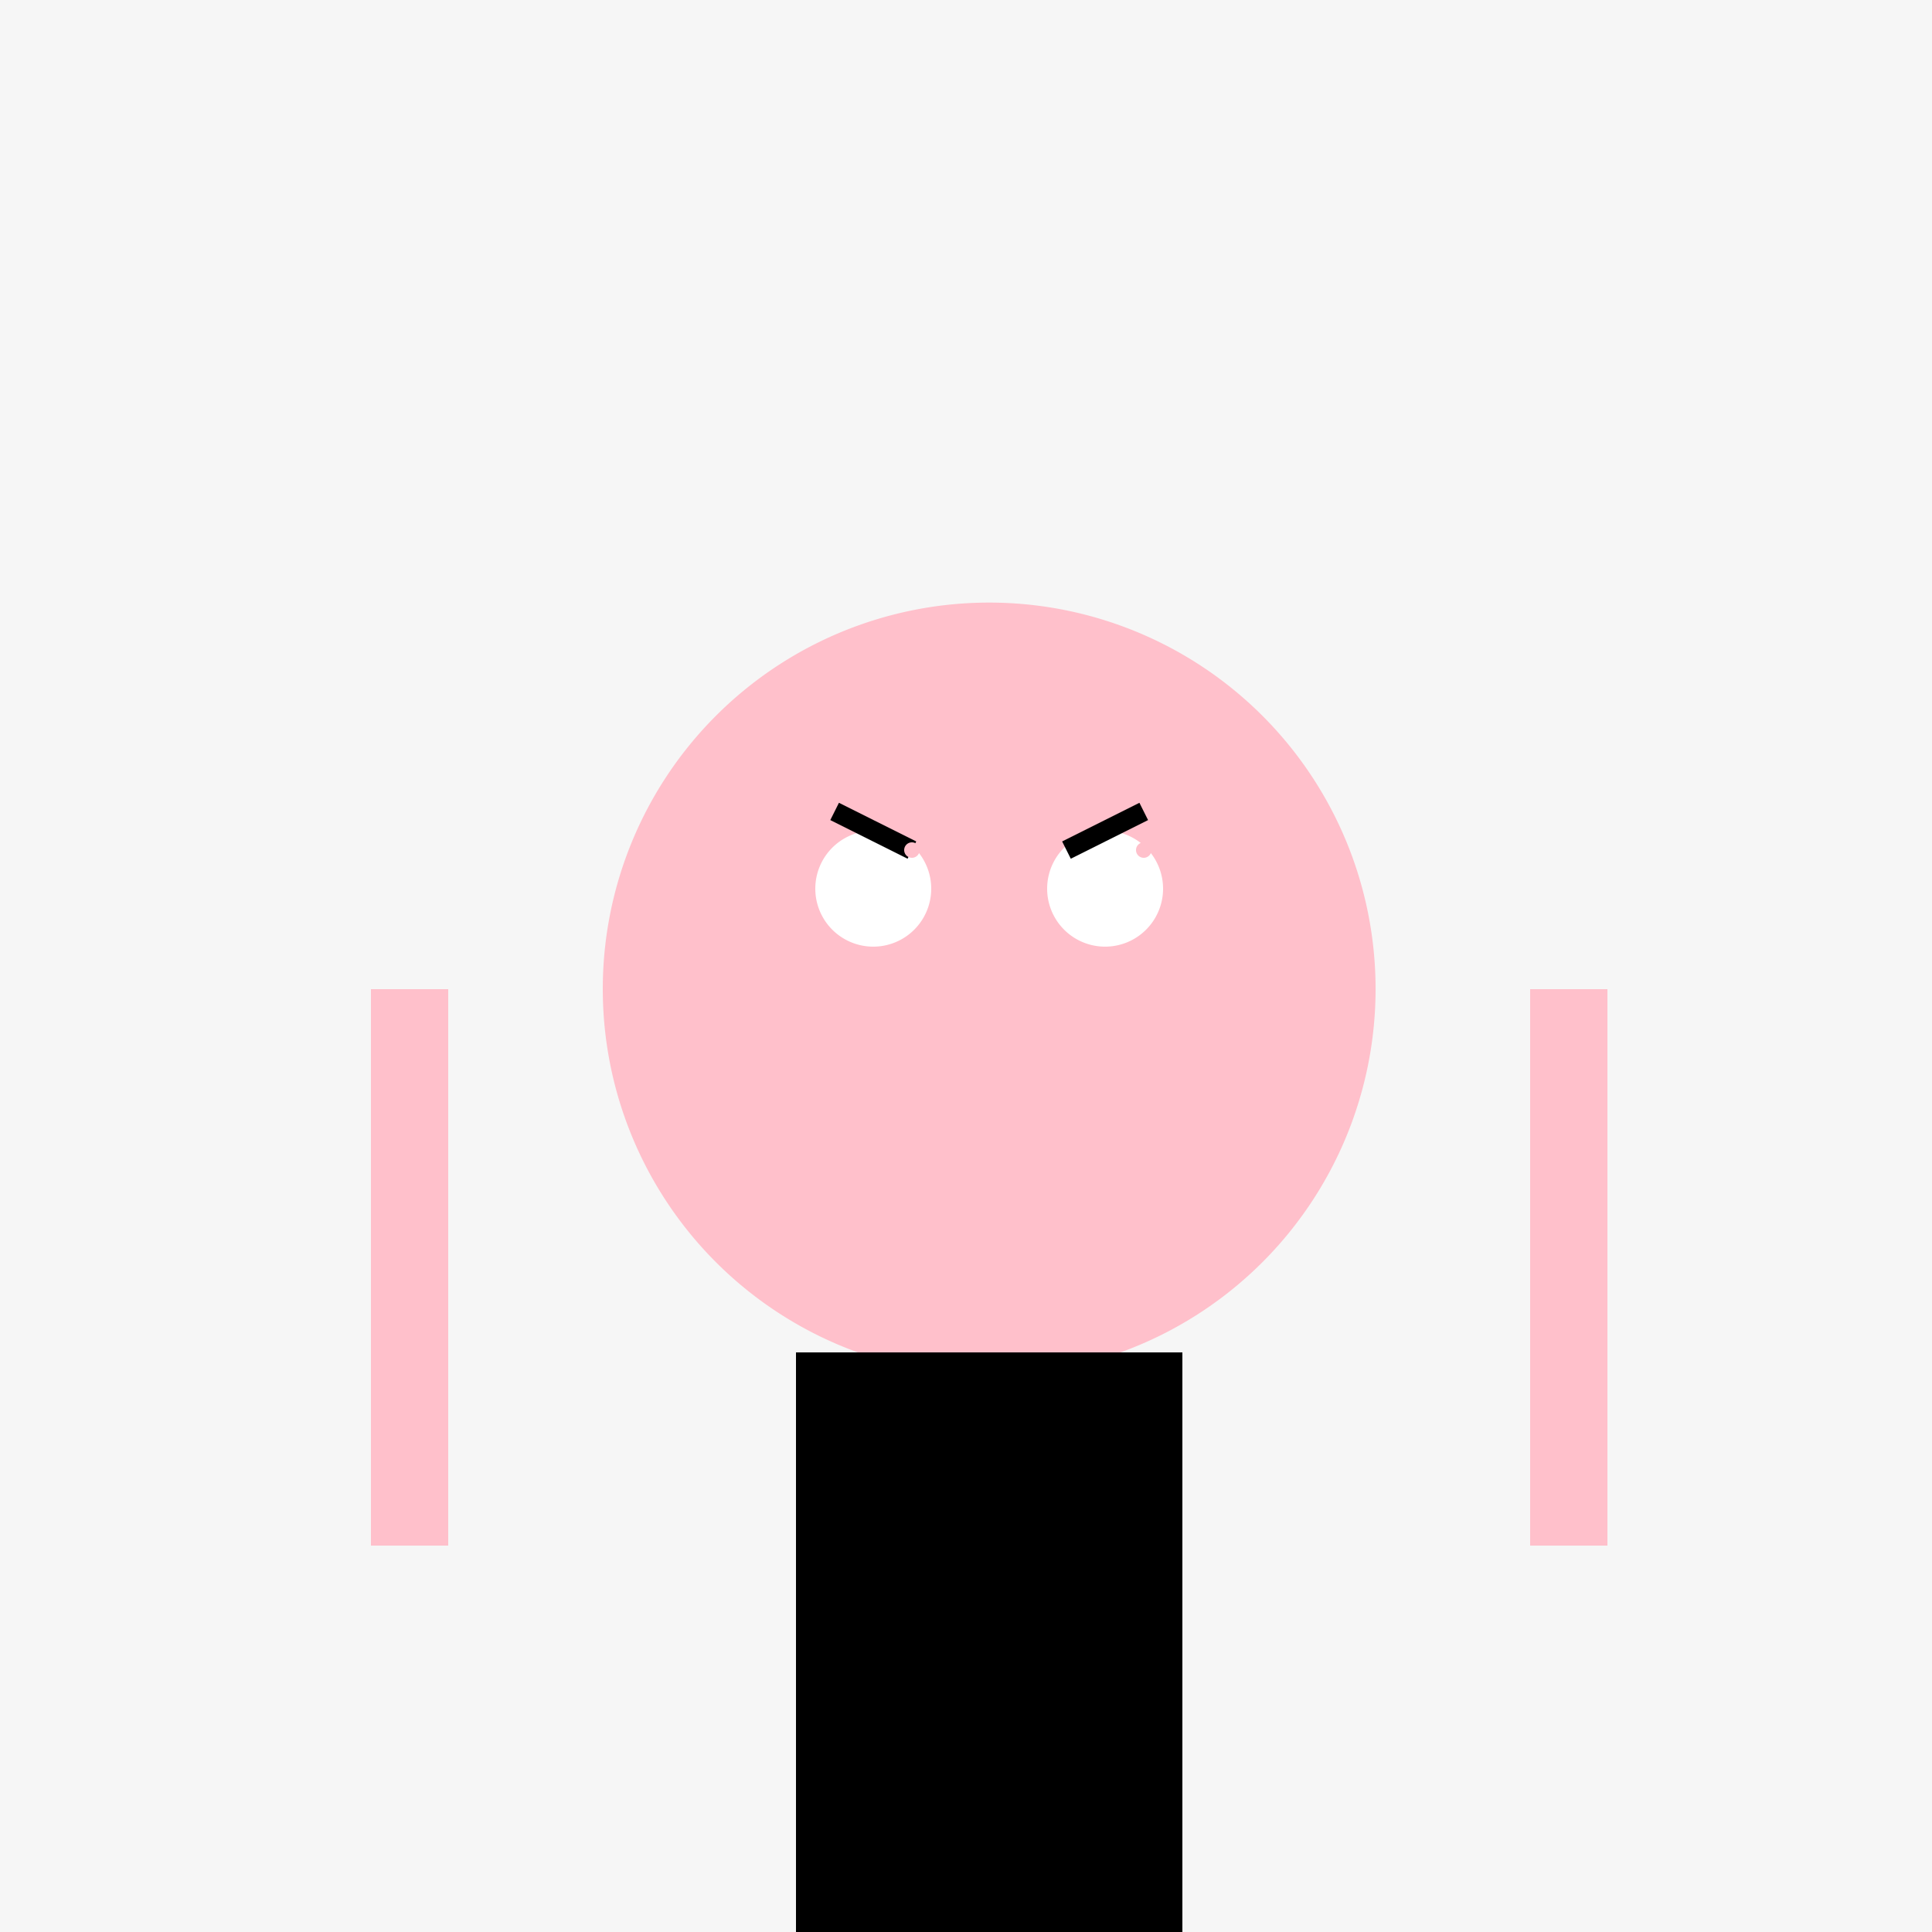
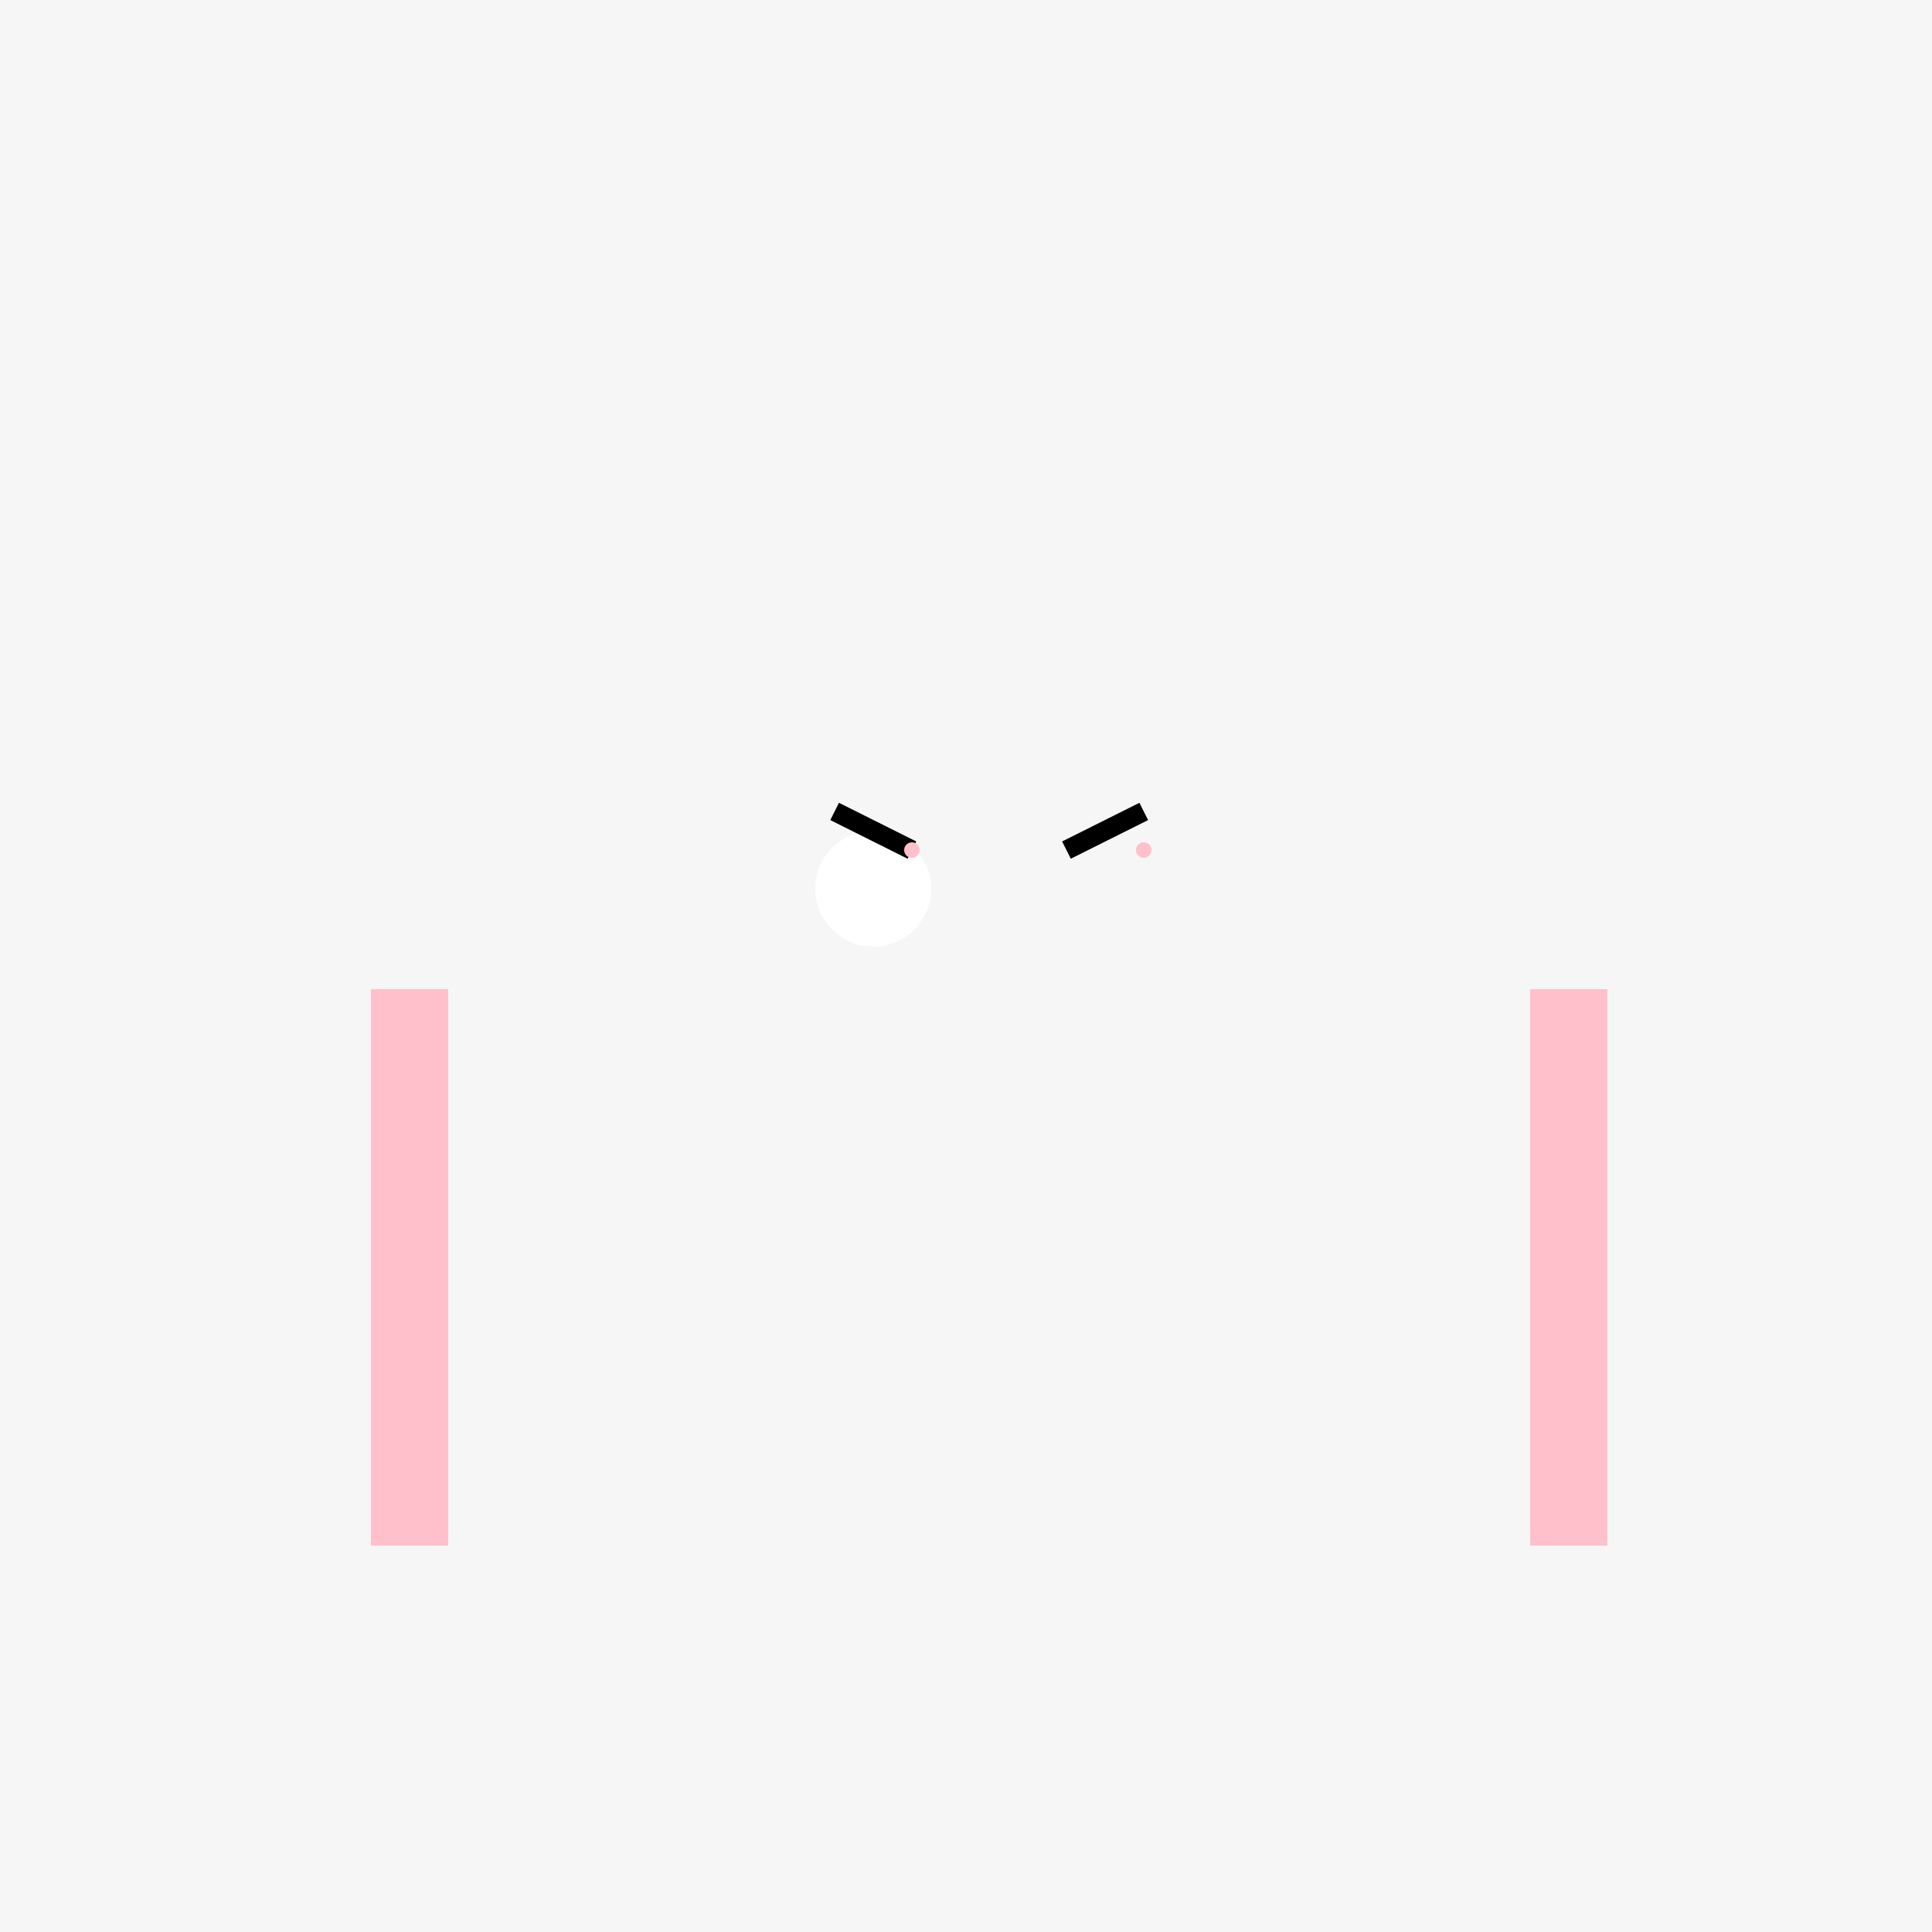
<svg xmlns="http://www.w3.org/2000/svg" width="500" height="500">
  <defs />
  <g>
    <rect fill="#F6F6F6" stroke="none" x="0" y="0" width="512" height="512" />
-     <path fill="#FFC0CB" stroke="none" paint-order="stroke fill markers" d=" M 356 256 A 100 100 0 1 1 356 255.9" />
-     <path fill="#000000" stroke="none" paint-order="stroke fill markers" d=" M 206 350 L 306 350 L 306 512 L 206 512 Z" />
    <path fill="none" stroke="#FFC0CB" paint-order="fill stroke markers" d=" M 106 256 L 106 400" stroke-miterlimit="10" stroke-width="20" stroke-dasharray="" />
    <path fill="none" stroke="#FFC0CB" paint-order="fill stroke markers" d=" M 406 256 L 406 400" stroke-miterlimit="10" stroke-width="20" stroke-dasharray="" />
-     <path fill="none" stroke="#FFC0CB" paint-order="fill stroke markers" d=" M 291.355 325.355 A 50 50 0 0 1 220.645 325.355" stroke-miterlimit="10" stroke-width="5" stroke-dasharray="" />
    <path fill="#FFFFFF" stroke="none" paint-order="stroke fill markers" d=" M 241 230 A 15 15 0 1 1 241 229.985" />
-     <path fill="#FFFFFF" stroke="none" paint-order="stroke fill markers" d=" M 301 230 A 15 15 0 1 1 301 229.985" />
    <path fill="none" stroke="#000000" paint-order="fill stroke markers" d=" M 216 210 L 236 220" stroke-miterlimit="10" stroke-width="5" stroke-dasharray="" />
    <path fill="none" stroke="#000000" paint-order="fill stroke markers" d=" M 276 220 L 296 210" stroke-miterlimit="10" stroke-width="5" stroke-dasharray="" />
    <path fill="#FFC0CB" stroke="none" paint-order="stroke fill markers" d=" M 238 220 A 2 2 0 1 1 238 219.998" />
    <path fill="#FFC0CB" stroke="none" paint-order="stroke fill markers" d=" M 298 220 A 2 2 0 1 1 298 219.998" />
  </g>
</svg>